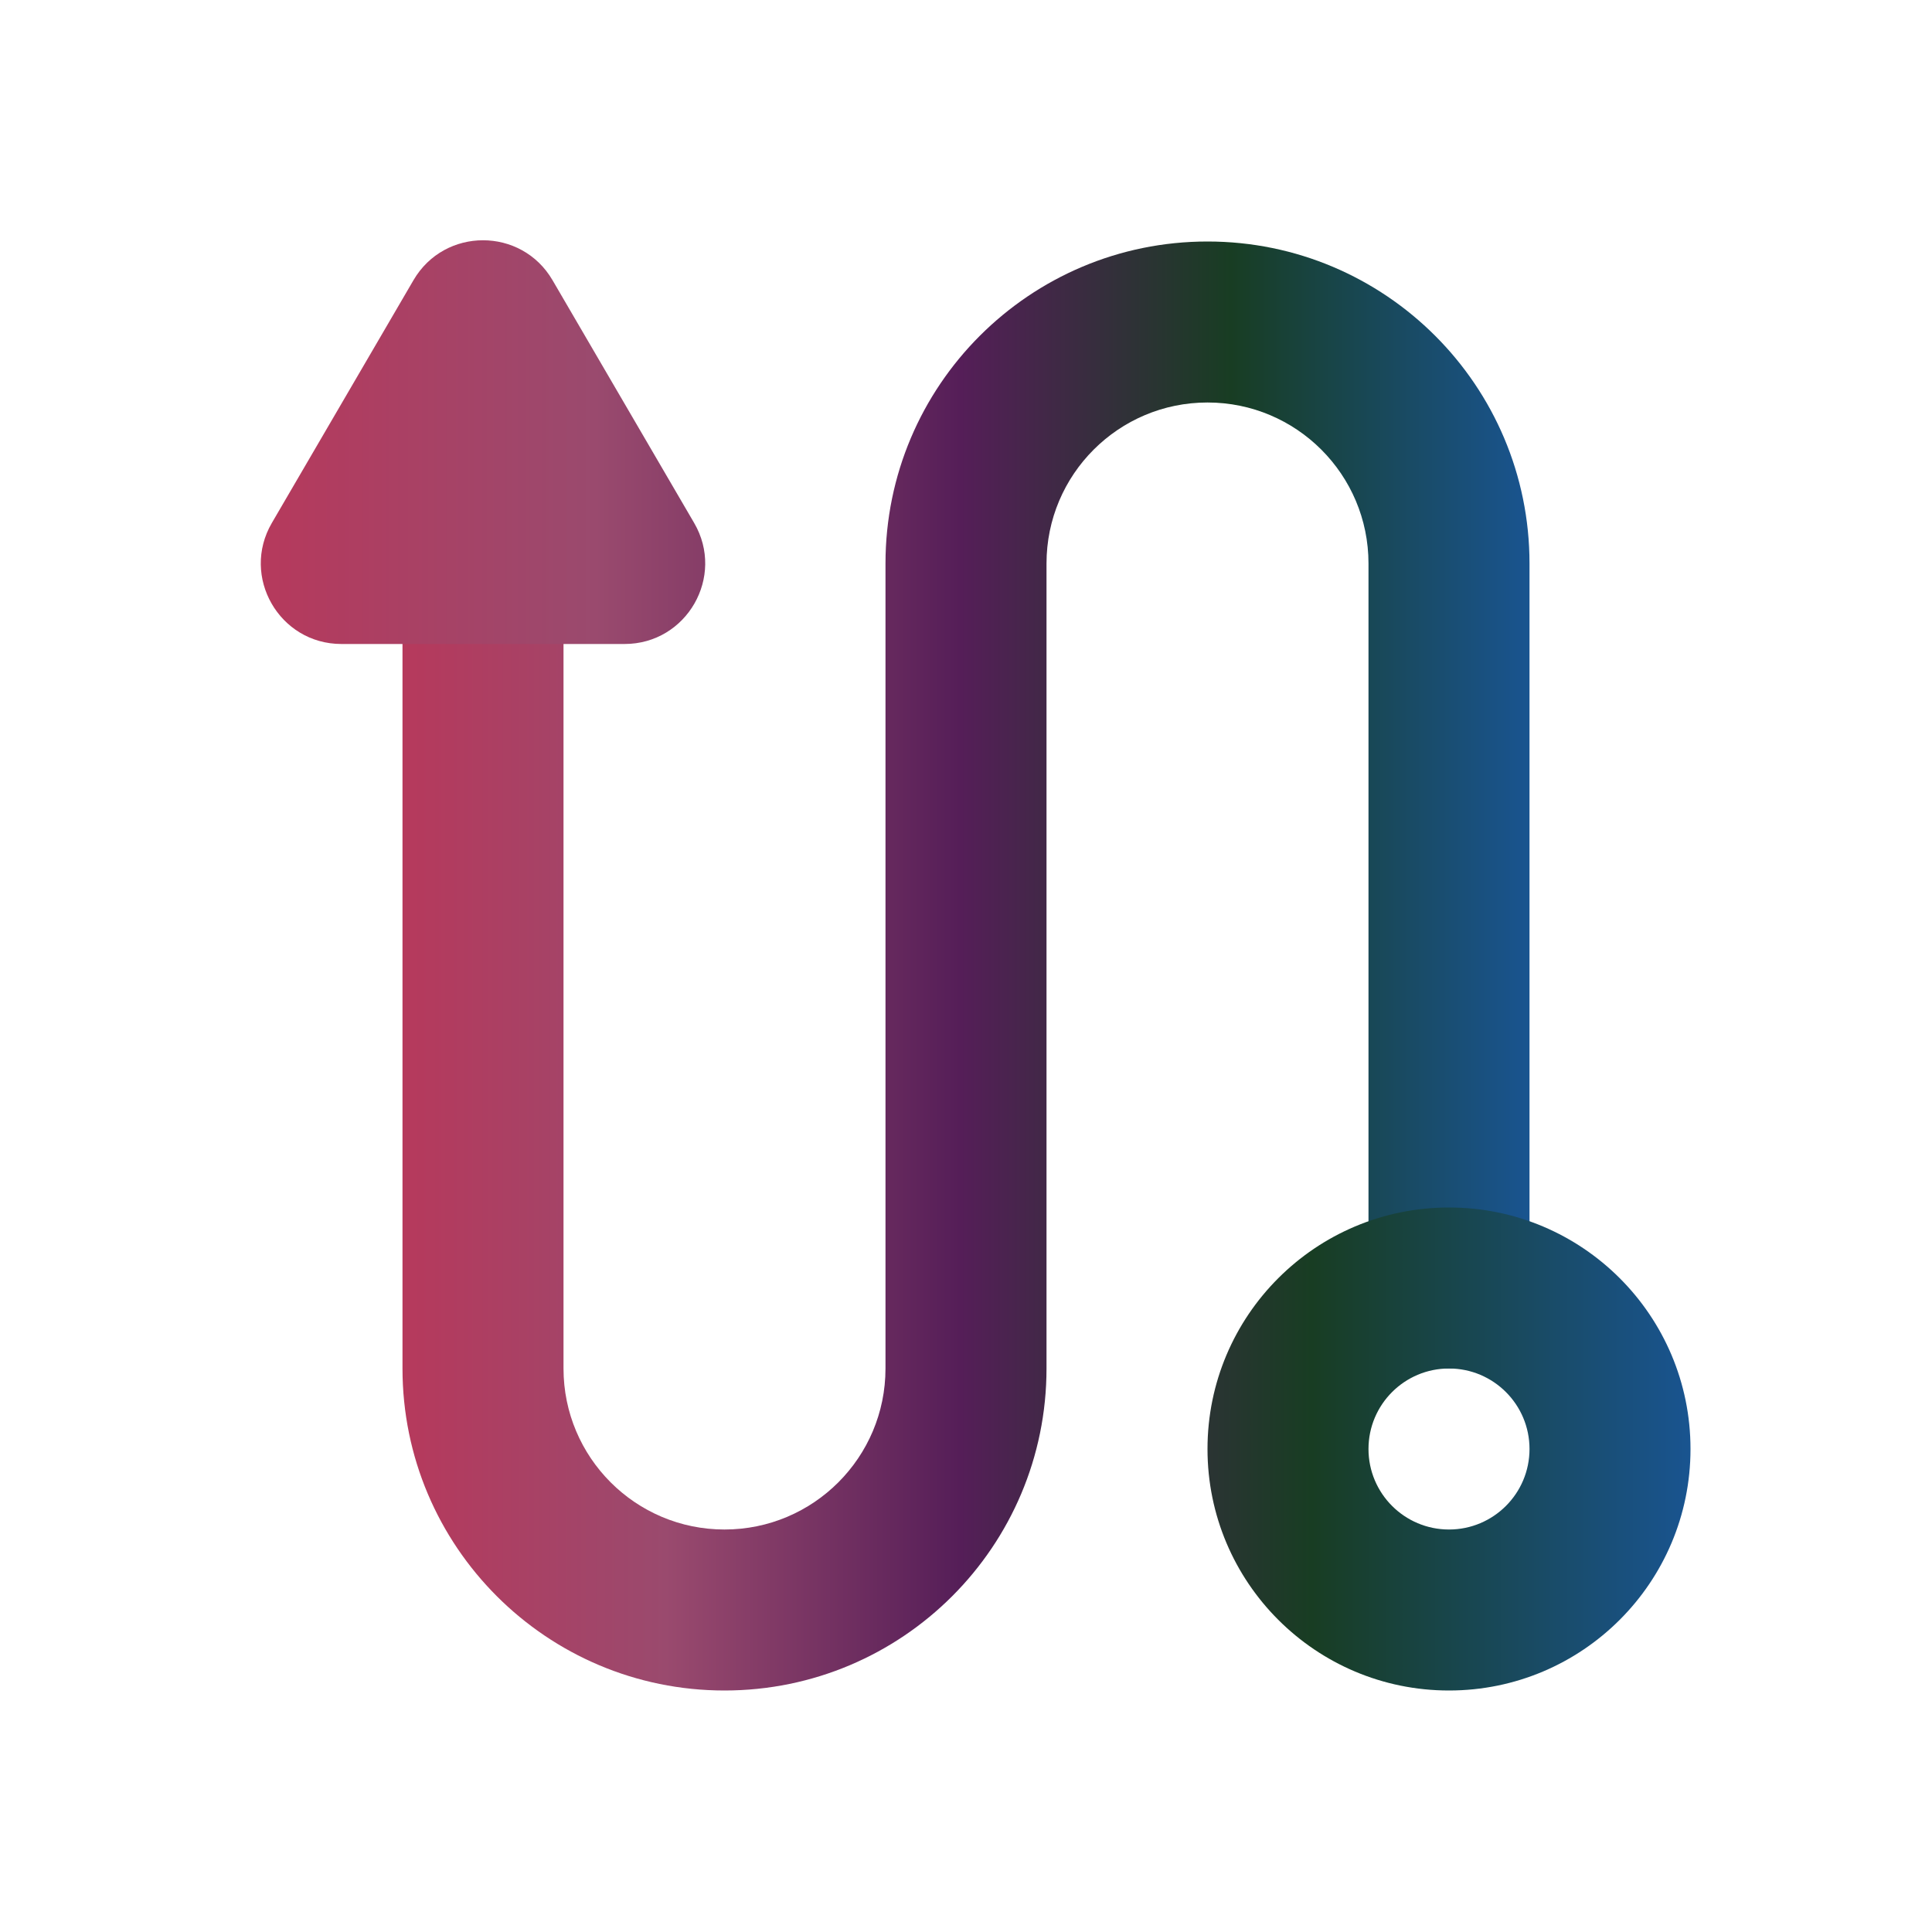
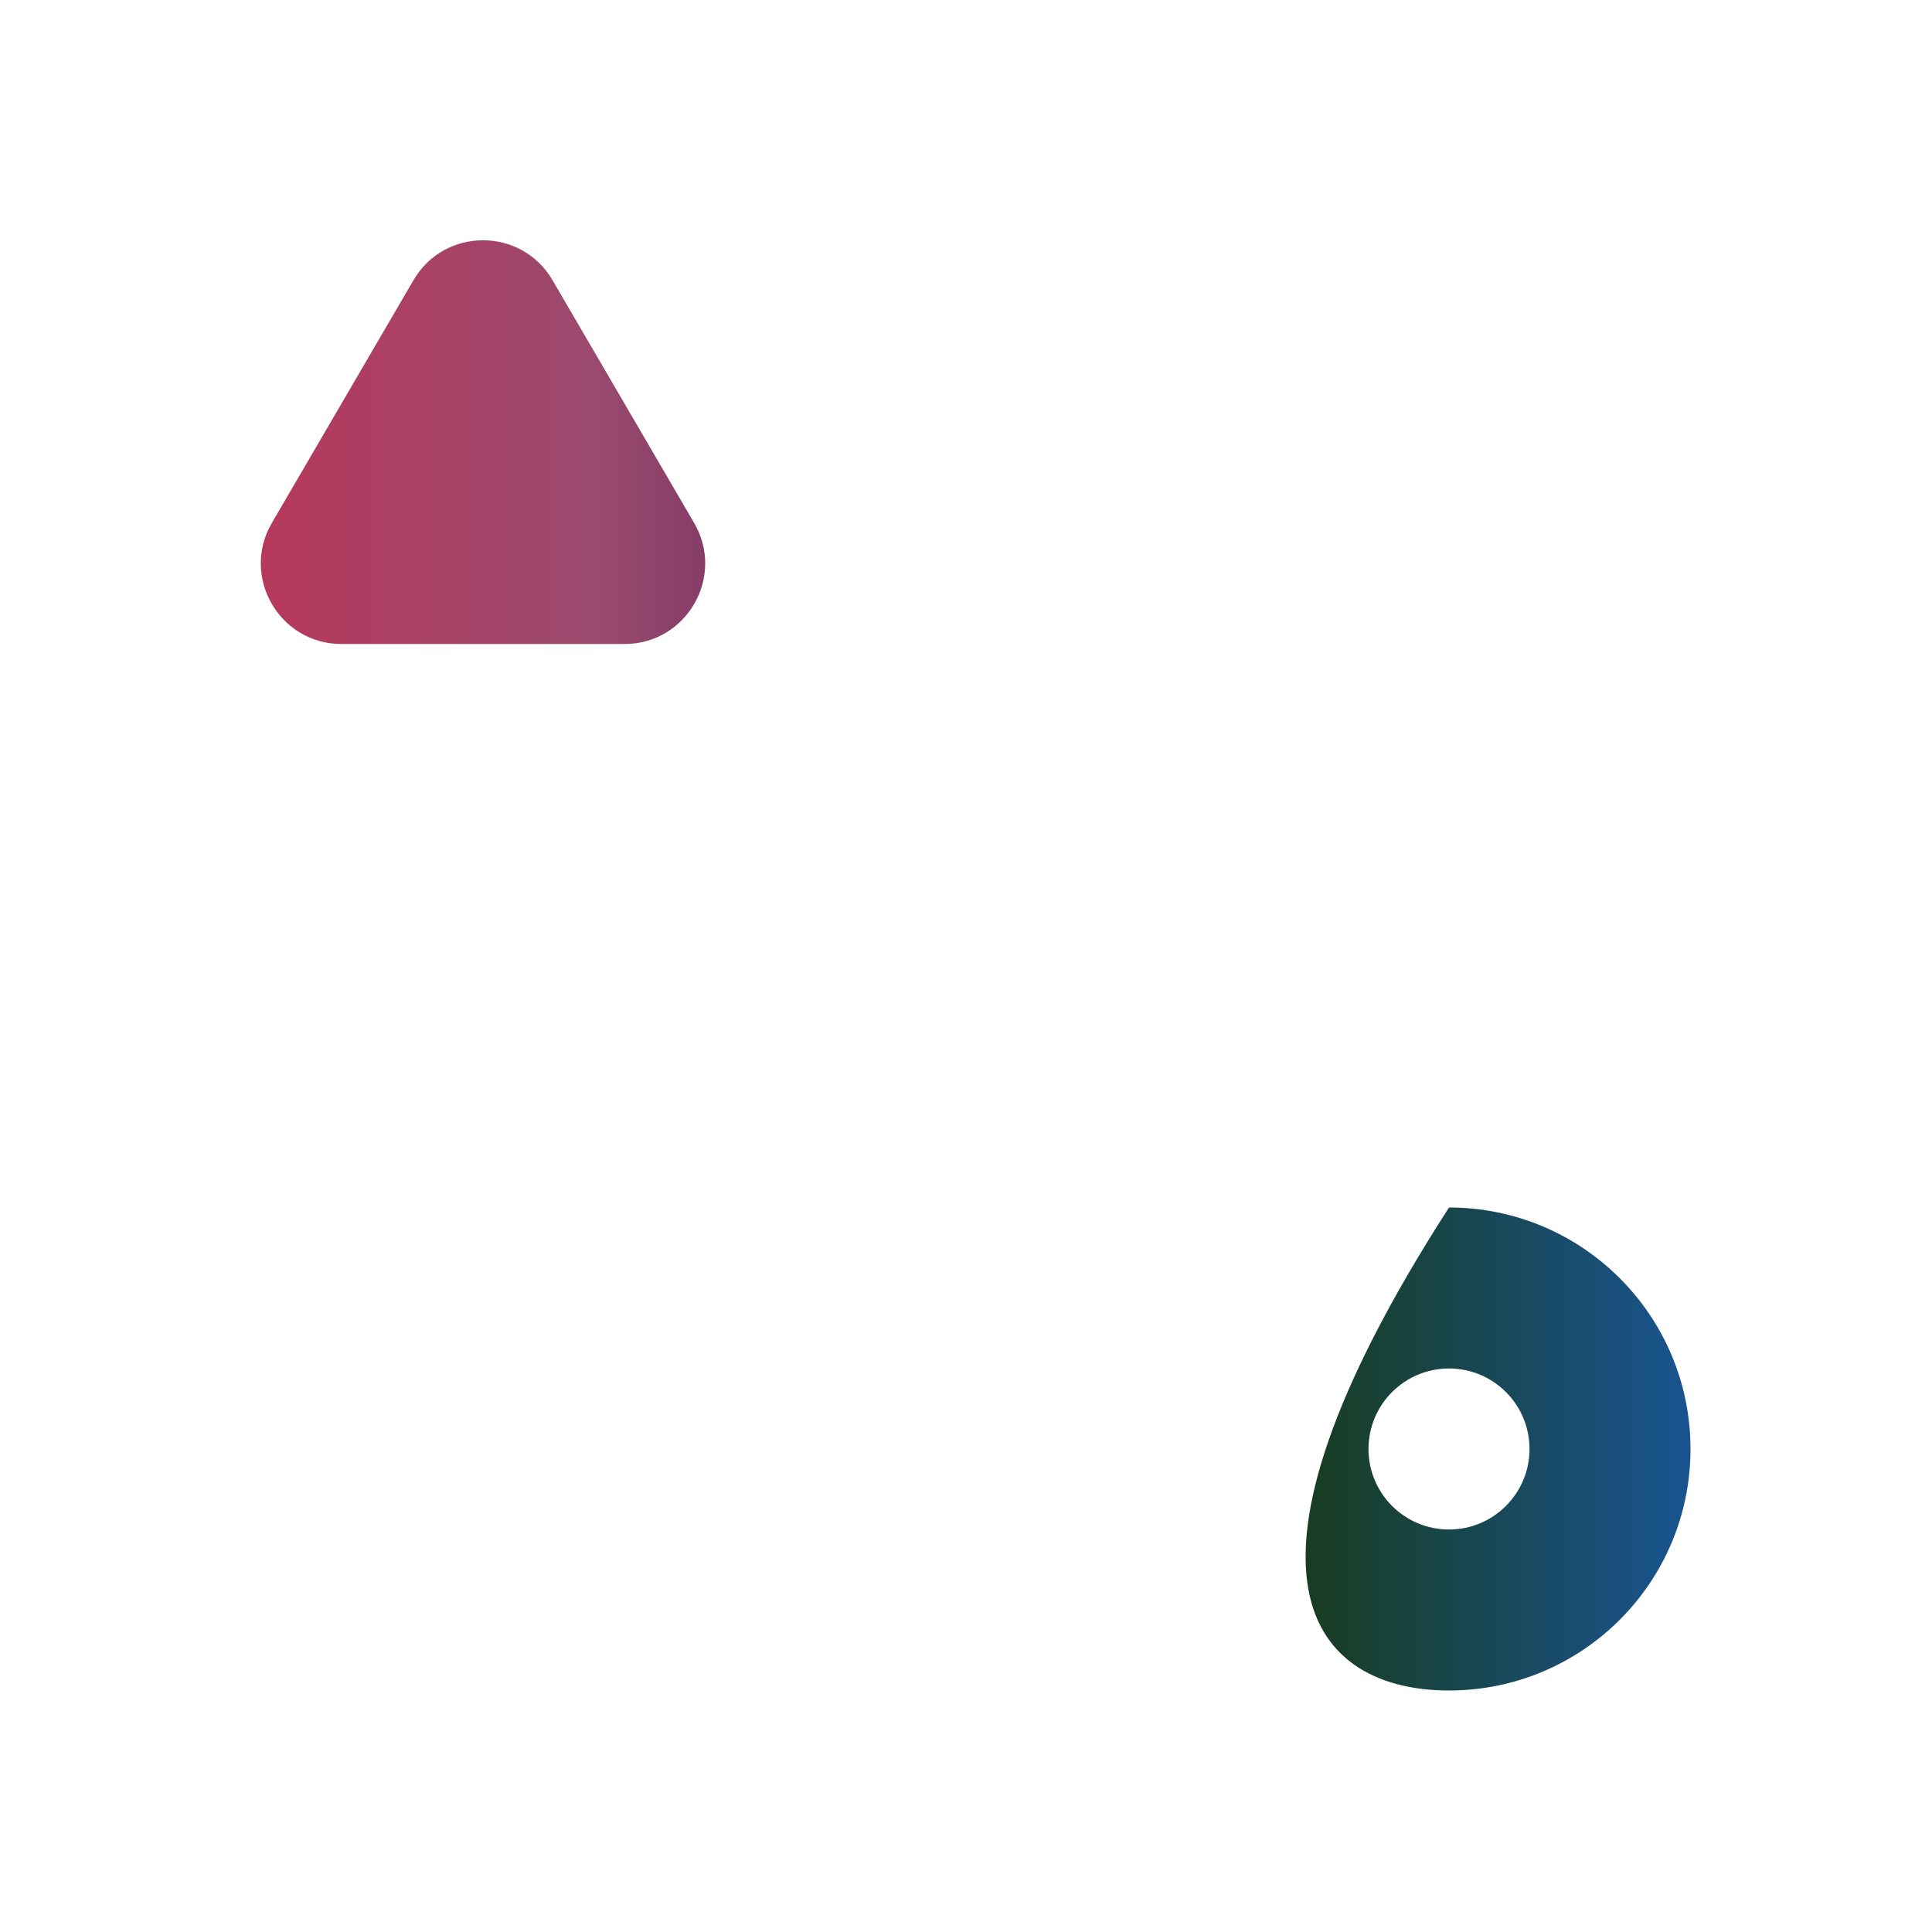
<svg xmlns="http://www.w3.org/2000/svg" width="70" height="70" viewBox="0 0 70 70" fill="none">
-   <path fill-rule="evenodd" clip-rule="evenodd" d="M43.75 14.583C40.528 14.583 37.917 17.195 37.917 20.417V49.583C37.917 56.027 32.693 61.25 26.25 61.25C19.807 61.25 14.583 56.027 14.583 49.583V17.5H20.417V49.583C20.417 52.805 23.028 55.417 26.25 55.417C29.472 55.417 32.083 52.805 32.083 49.583V20.417C32.083 13.973 37.307 8.75 43.75 8.75C50.193 8.75 55.417 13.973 55.417 20.417V49.583H49.583V20.417C49.583 17.195 46.972 14.583 43.75 14.583Z" fill="url(#paint0_linear_46_148)" />
  <path d="M20.019 10.152C18.894 8.223 16.106 8.223 14.981 10.152L9.85 18.947C8.716 20.891 10.119 23.333 12.37 23.333H22.63C24.881 23.333 26.284 20.891 25.15 18.947L20.019 10.152Z" fill="url(#paint1_linear_46_148)" />
-   <path fill-rule="evenodd" clip-rule="evenodd" d="M52.5 43.75C47.667 43.75 43.75 47.667 43.75 52.5C43.75 57.333 47.667 61.25 52.5 61.25C57.333 61.25 61.25 57.333 61.25 52.5C61.25 47.667 57.333 43.75 52.5 43.75ZM49.583 52.5C49.583 50.889 50.889 49.583 52.5 49.583C54.111 49.583 55.417 50.889 55.417 52.5C55.417 54.111 54.111 55.417 52.5 55.417C50.889 55.417 49.583 54.111 49.583 52.5Z" fill="url(#paint2_linear_46_148)" />
+   <path fill-rule="evenodd" clip-rule="evenodd" d="M52.5 43.75C43.75 57.333 47.667 61.25 52.5 61.25C57.333 61.25 61.25 57.333 61.25 52.5C61.25 47.667 57.333 43.75 52.5 43.75ZM49.583 52.5C49.583 50.889 50.889 49.583 52.5 49.583C54.111 49.583 55.417 50.889 55.417 52.5C55.417 54.111 54.111 55.417 52.5 55.417C50.889 55.417 49.583 54.111 49.583 52.5Z" fill="url(#paint2_linear_46_148)" />
  <defs>
    <linearGradient id="paint0_linear_46_148" x1="14.583" y1="35" x2="55.417" y2="35" gradientUnits="userSpaceOnUse">
      <stop stop-color="#B6395C" />
      <stop offset="0.234" stop-color="#9A4A6E" />
      <stop offset="0.495" stop-color="#551E58" />
      <stop offset="0.735" stop-color="#183D23" />
      <stop offset="1" stop-color="#195490" />
    </linearGradient>
    <linearGradient id="paint1_linear_46_148" x1="9.449" y1="34.978" x2="61.25" y2="34.978" gradientUnits="userSpaceOnUse">
      <stop stop-color="#B6395C" />
      <stop offset="0.234" stop-color="#9A4A6E" />
      <stop offset="0.495" stop-color="#551E58" />
      <stop offset="0.735" stop-color="#183D23" />
      <stop offset="1" stop-color="#195490" />
    </linearGradient>
    <linearGradient id="paint2_linear_46_148" x1="9.449" y1="34.978" x2="61.25" y2="34.978" gradientUnits="userSpaceOnUse">
      <stop stop-color="#B6395C" />
      <stop offset="0.234" stop-color="#9A4A6E" />
      <stop offset="0.495" stop-color="#551E58" />
      <stop offset="0.735" stop-color="#183D23" />
      <stop offset="1" stop-color="#195490" />
    </linearGradient>
  </defs>
</svg>